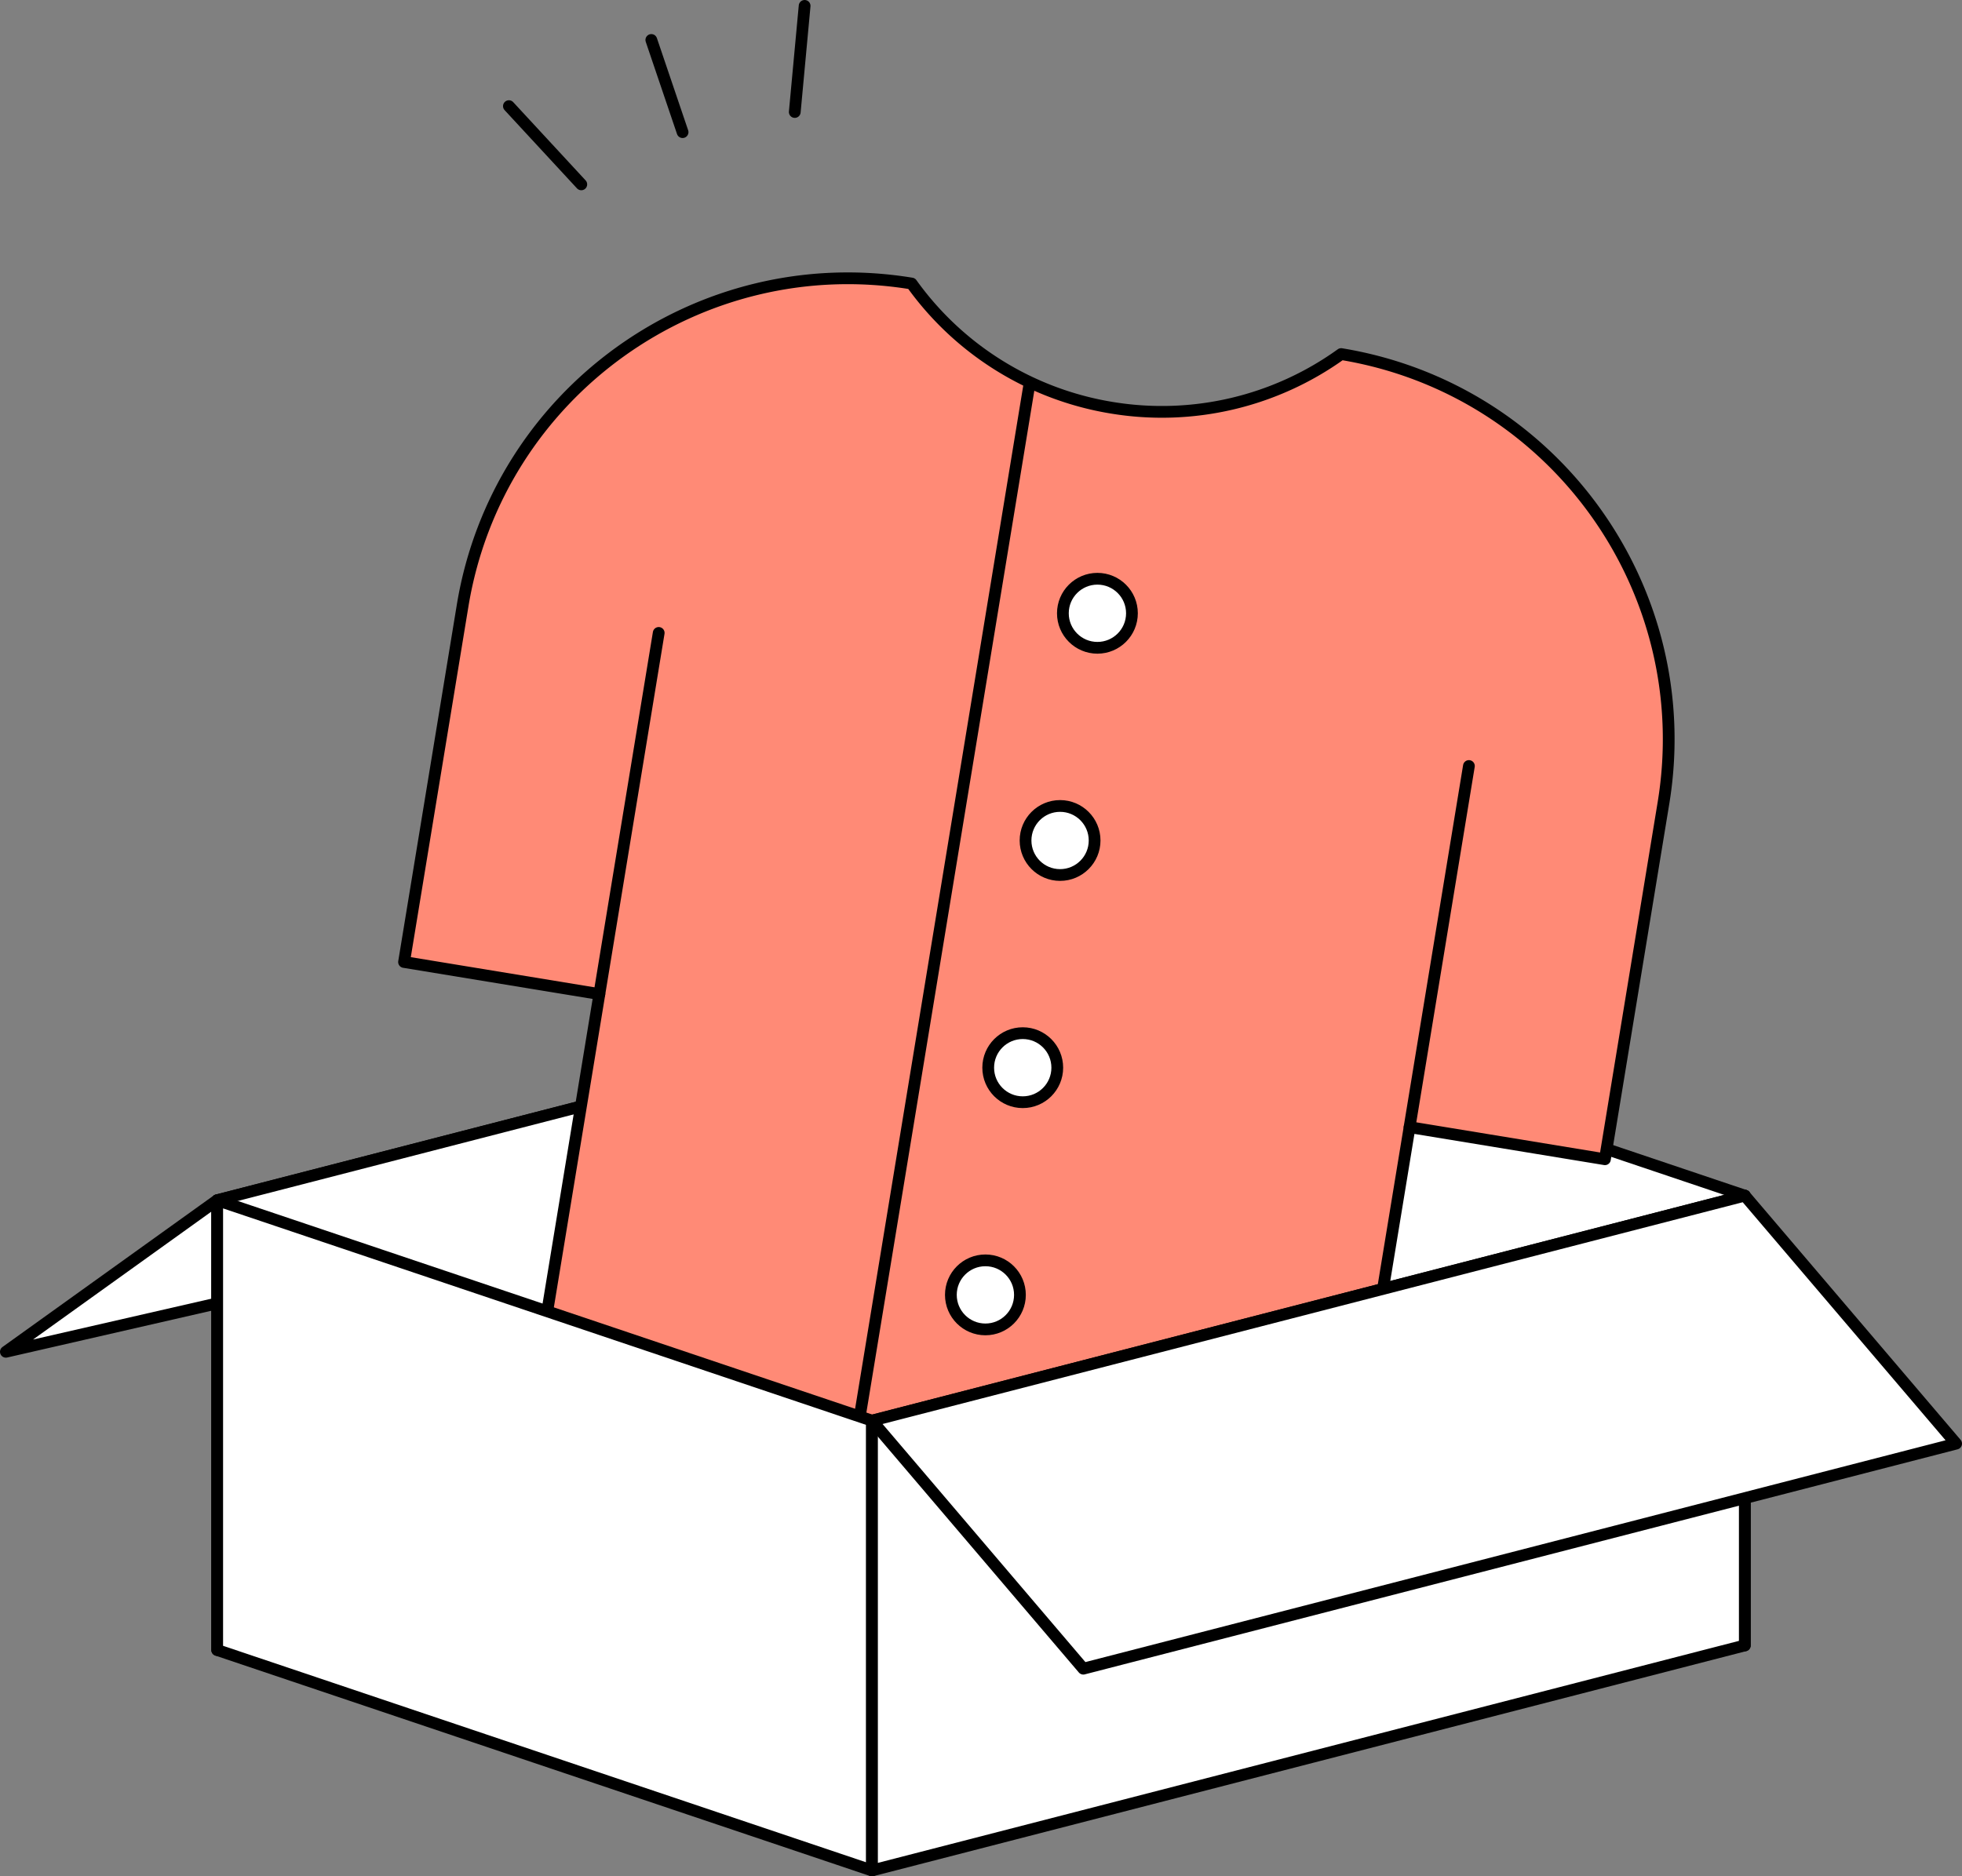
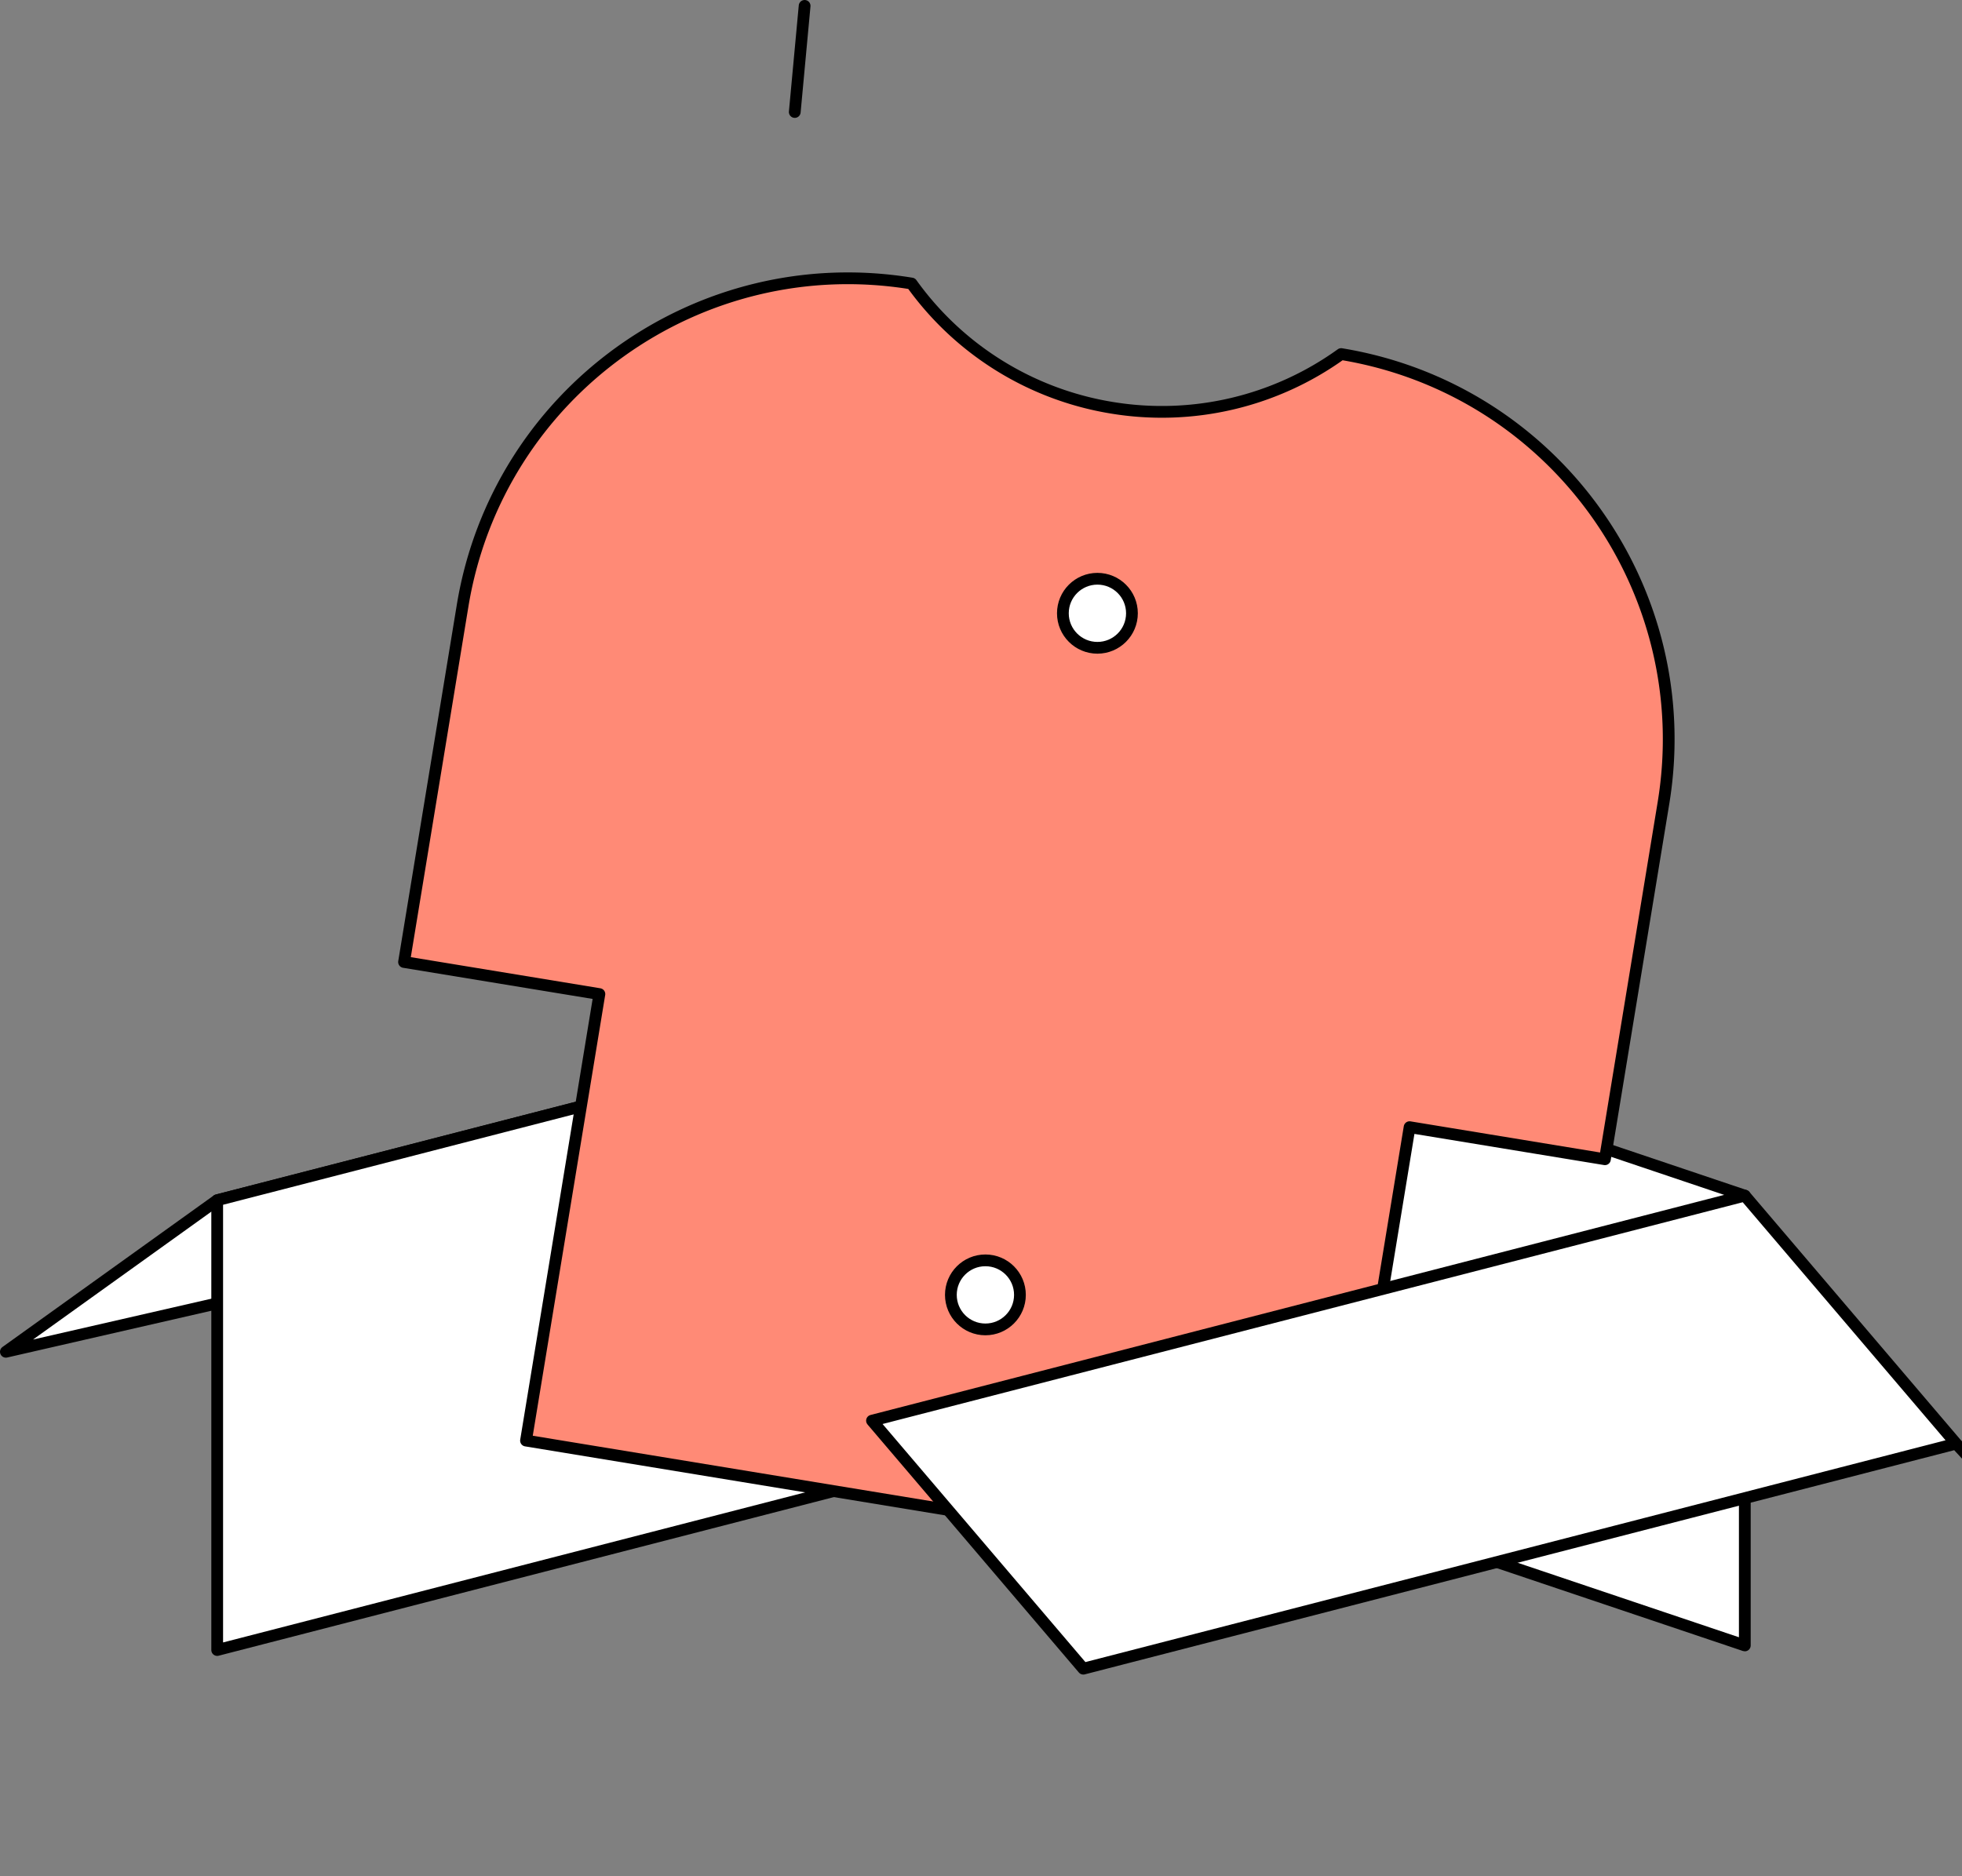
<svg xmlns="http://www.w3.org/2000/svg" width="125.222" height="119.784">
  <rect width="100%" height="100%" fill="#808080" stroke="none" />
  <g stroke="#000" stroke-linecap="round" stroke-linejoin="round" stroke-width=".75">
    <path fill="#fff" d="M111.36 105.043L69.567 90.97V62.255l41.793 14.073v28.715zM69.567 62.255L13.862 76.621.375 86.297l61.41-14.074 7.782-9.968z" />
    <path fill="#fff" d="M69.567 90.97l-55.705 14.366V76.621l55.705-14.366V90.97z" />
    <path d="M85.598 22.604a19.587 19.587 0 01-14.641 3.426 19.587 19.587 0 01-12.775-7.93h0c-13.593-2.233-26.423 6.975-28.657 20.569l-3.737 22.744 12.467 2.048-4.683 28.504 51.71 8.496 4.683-28.504 12.467 2.048 3.737-22.744c2.233-13.593-6.976-26.423-20.569-28.657z" fill="#ff8a76" />
-     <path fill="#fff" d="M38.253 63.46l3.788-23.055m51.71 8.496l-3.788 23.055M54.085 95.232L65.71 24.479" />
    <circle cx="70.041" cy="39.151" r="2.204" fill="#fff" />
-     <circle cx="67.658" cy="53.656" r="2.204" fill="#fff" />
-     <circle cx="65.275" cy="68.16" r="2.204" fill="#fff" />
    <circle cx="62.892" cy="82.664" r="2.204" fill="#fff" />
-     <path fill="#fff" d="M55.654 119.409l-41.792-14.073V76.621l41.792 14.073v28.715z" />
-     <path fill="#fff" d="M111.36 105.043l-55.706 14.366V90.694l55.706-14.366v28.715z" />
-     <path fill="#fff" d="M124.847 92.16l-55.706 14.367-13.487-15.833 55.706-14.366 13.487 15.832zM32.48 6.775l4.62 4.995m4.47-9.219l1.995 5.885M51.354.375l-.629 6.775" />
+     <path fill="#fff" d="M124.847 92.16l-55.706 14.367-13.487-15.833 55.706-14.366 13.487 15.832zl4.62 4.995m4.47-9.219l1.995 5.885M51.354.375l-.629 6.775" />
  </g>
</svg>